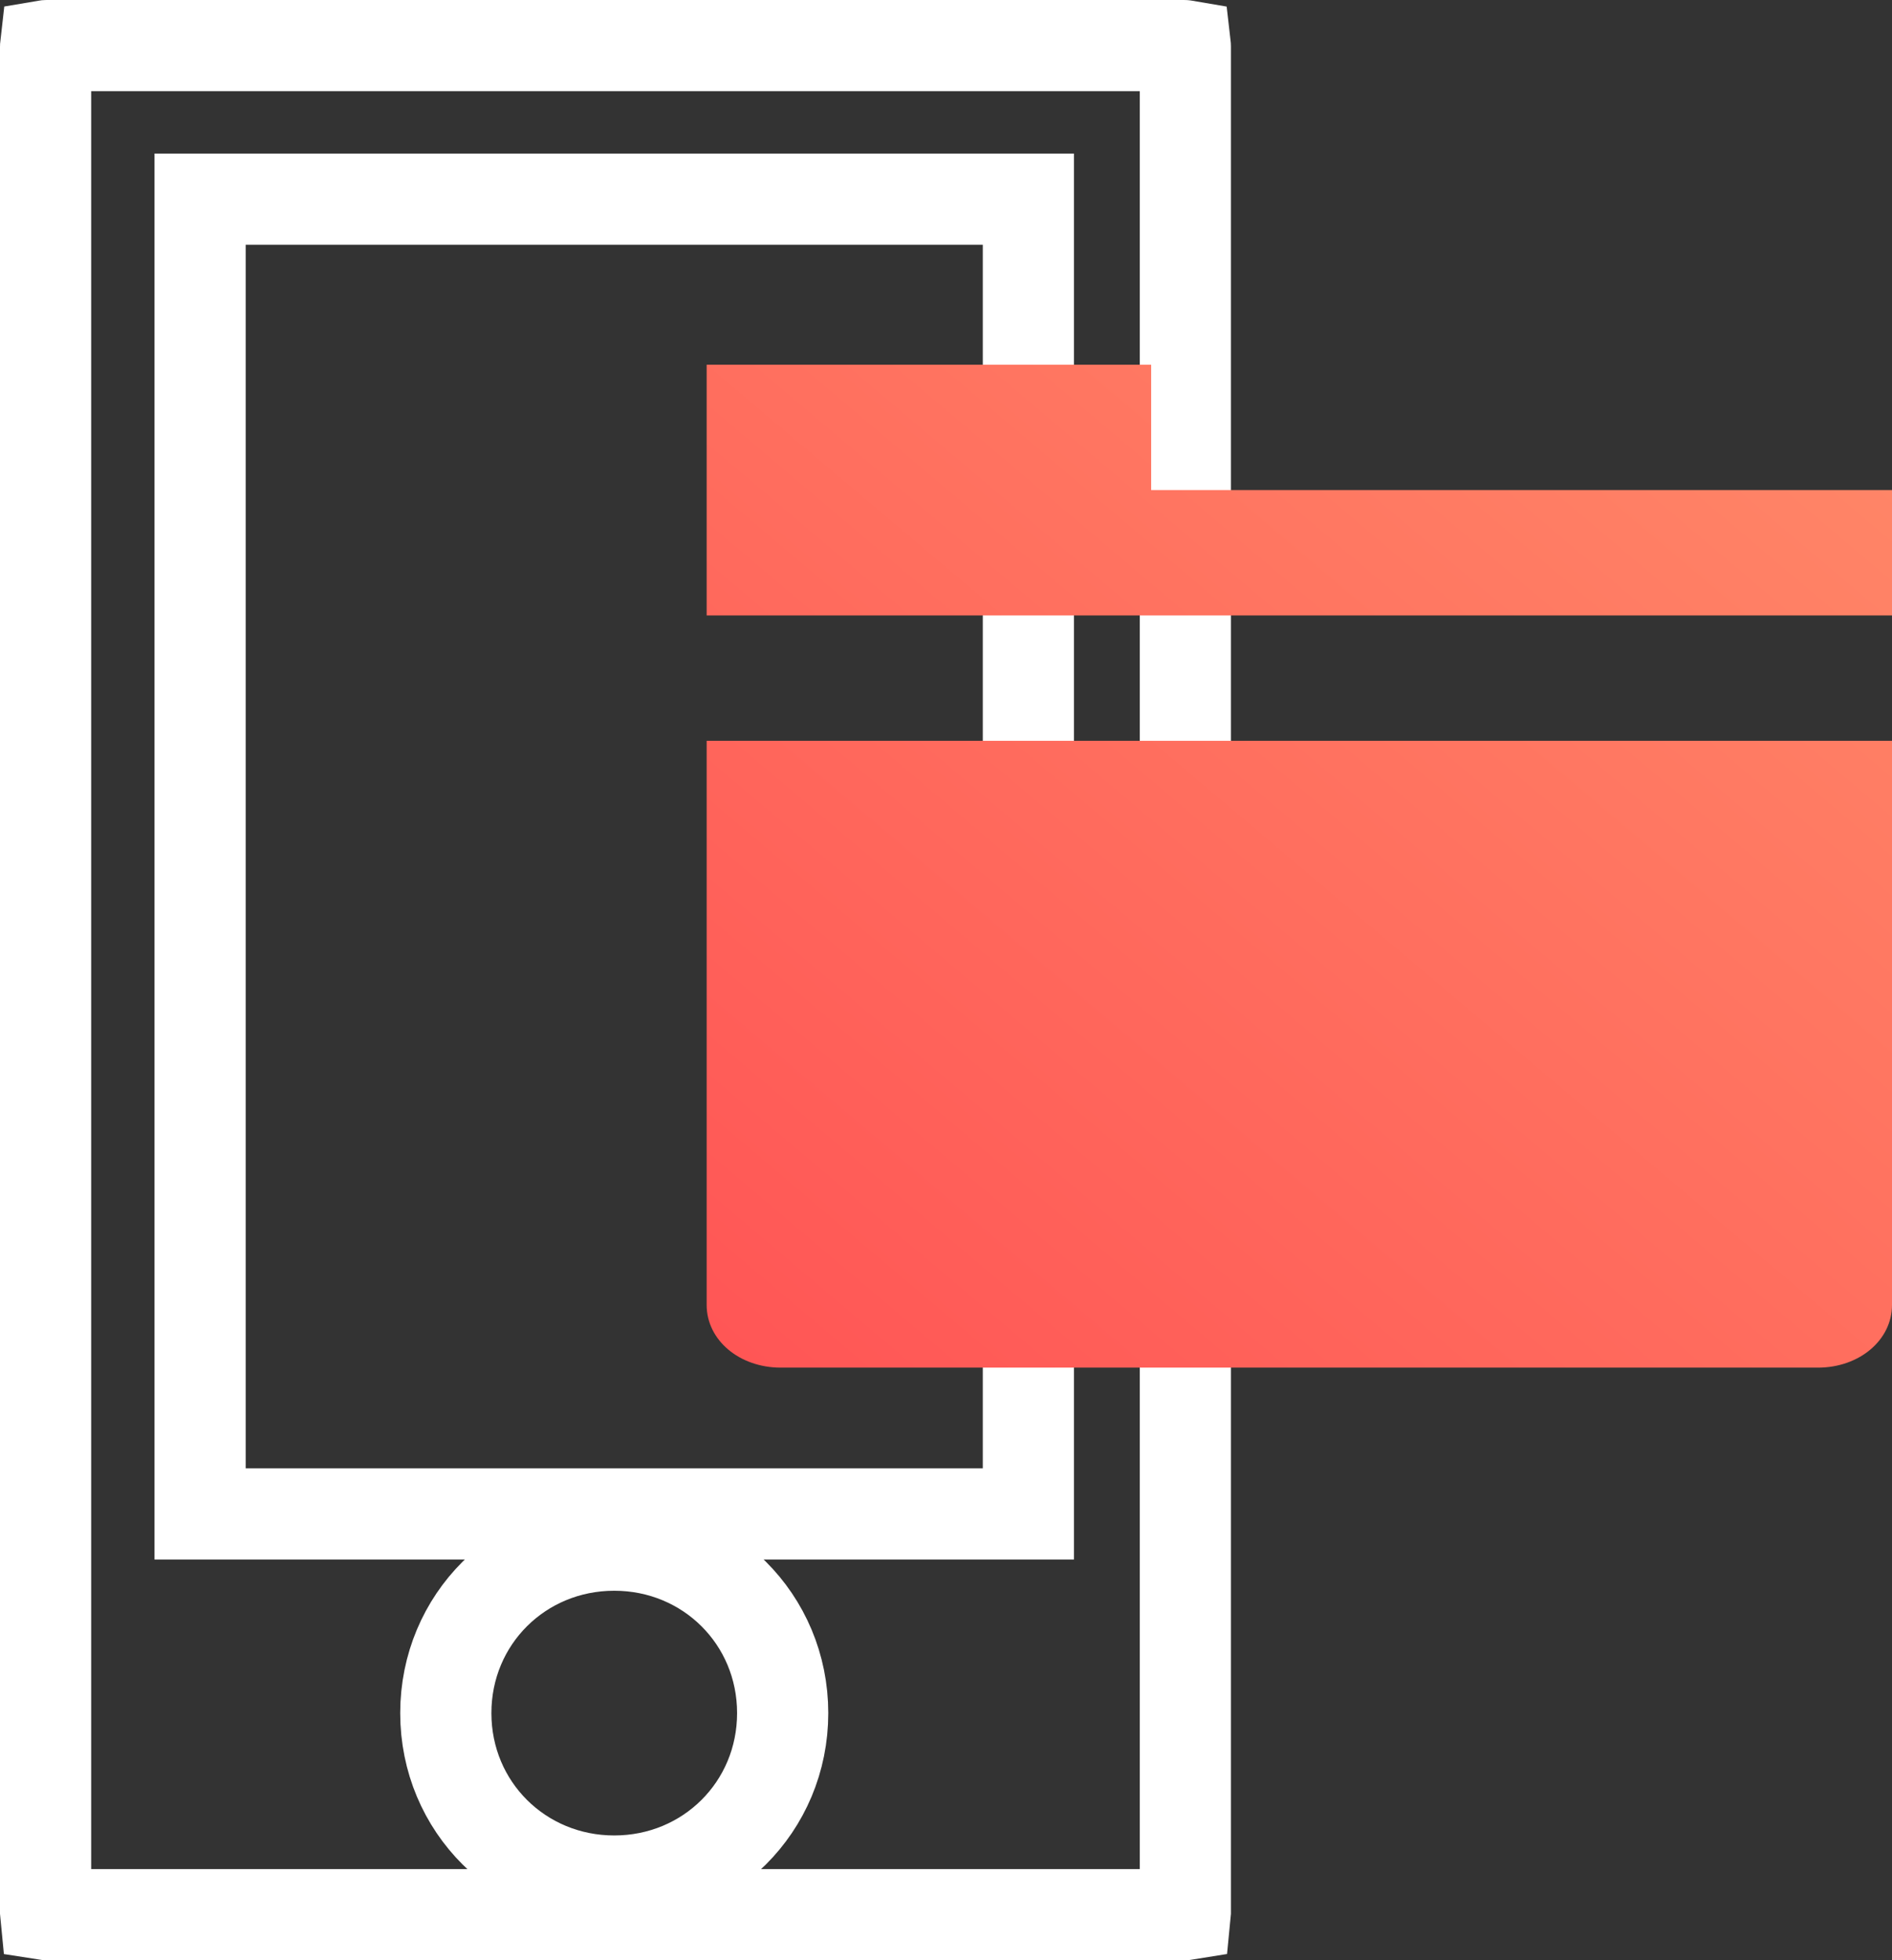
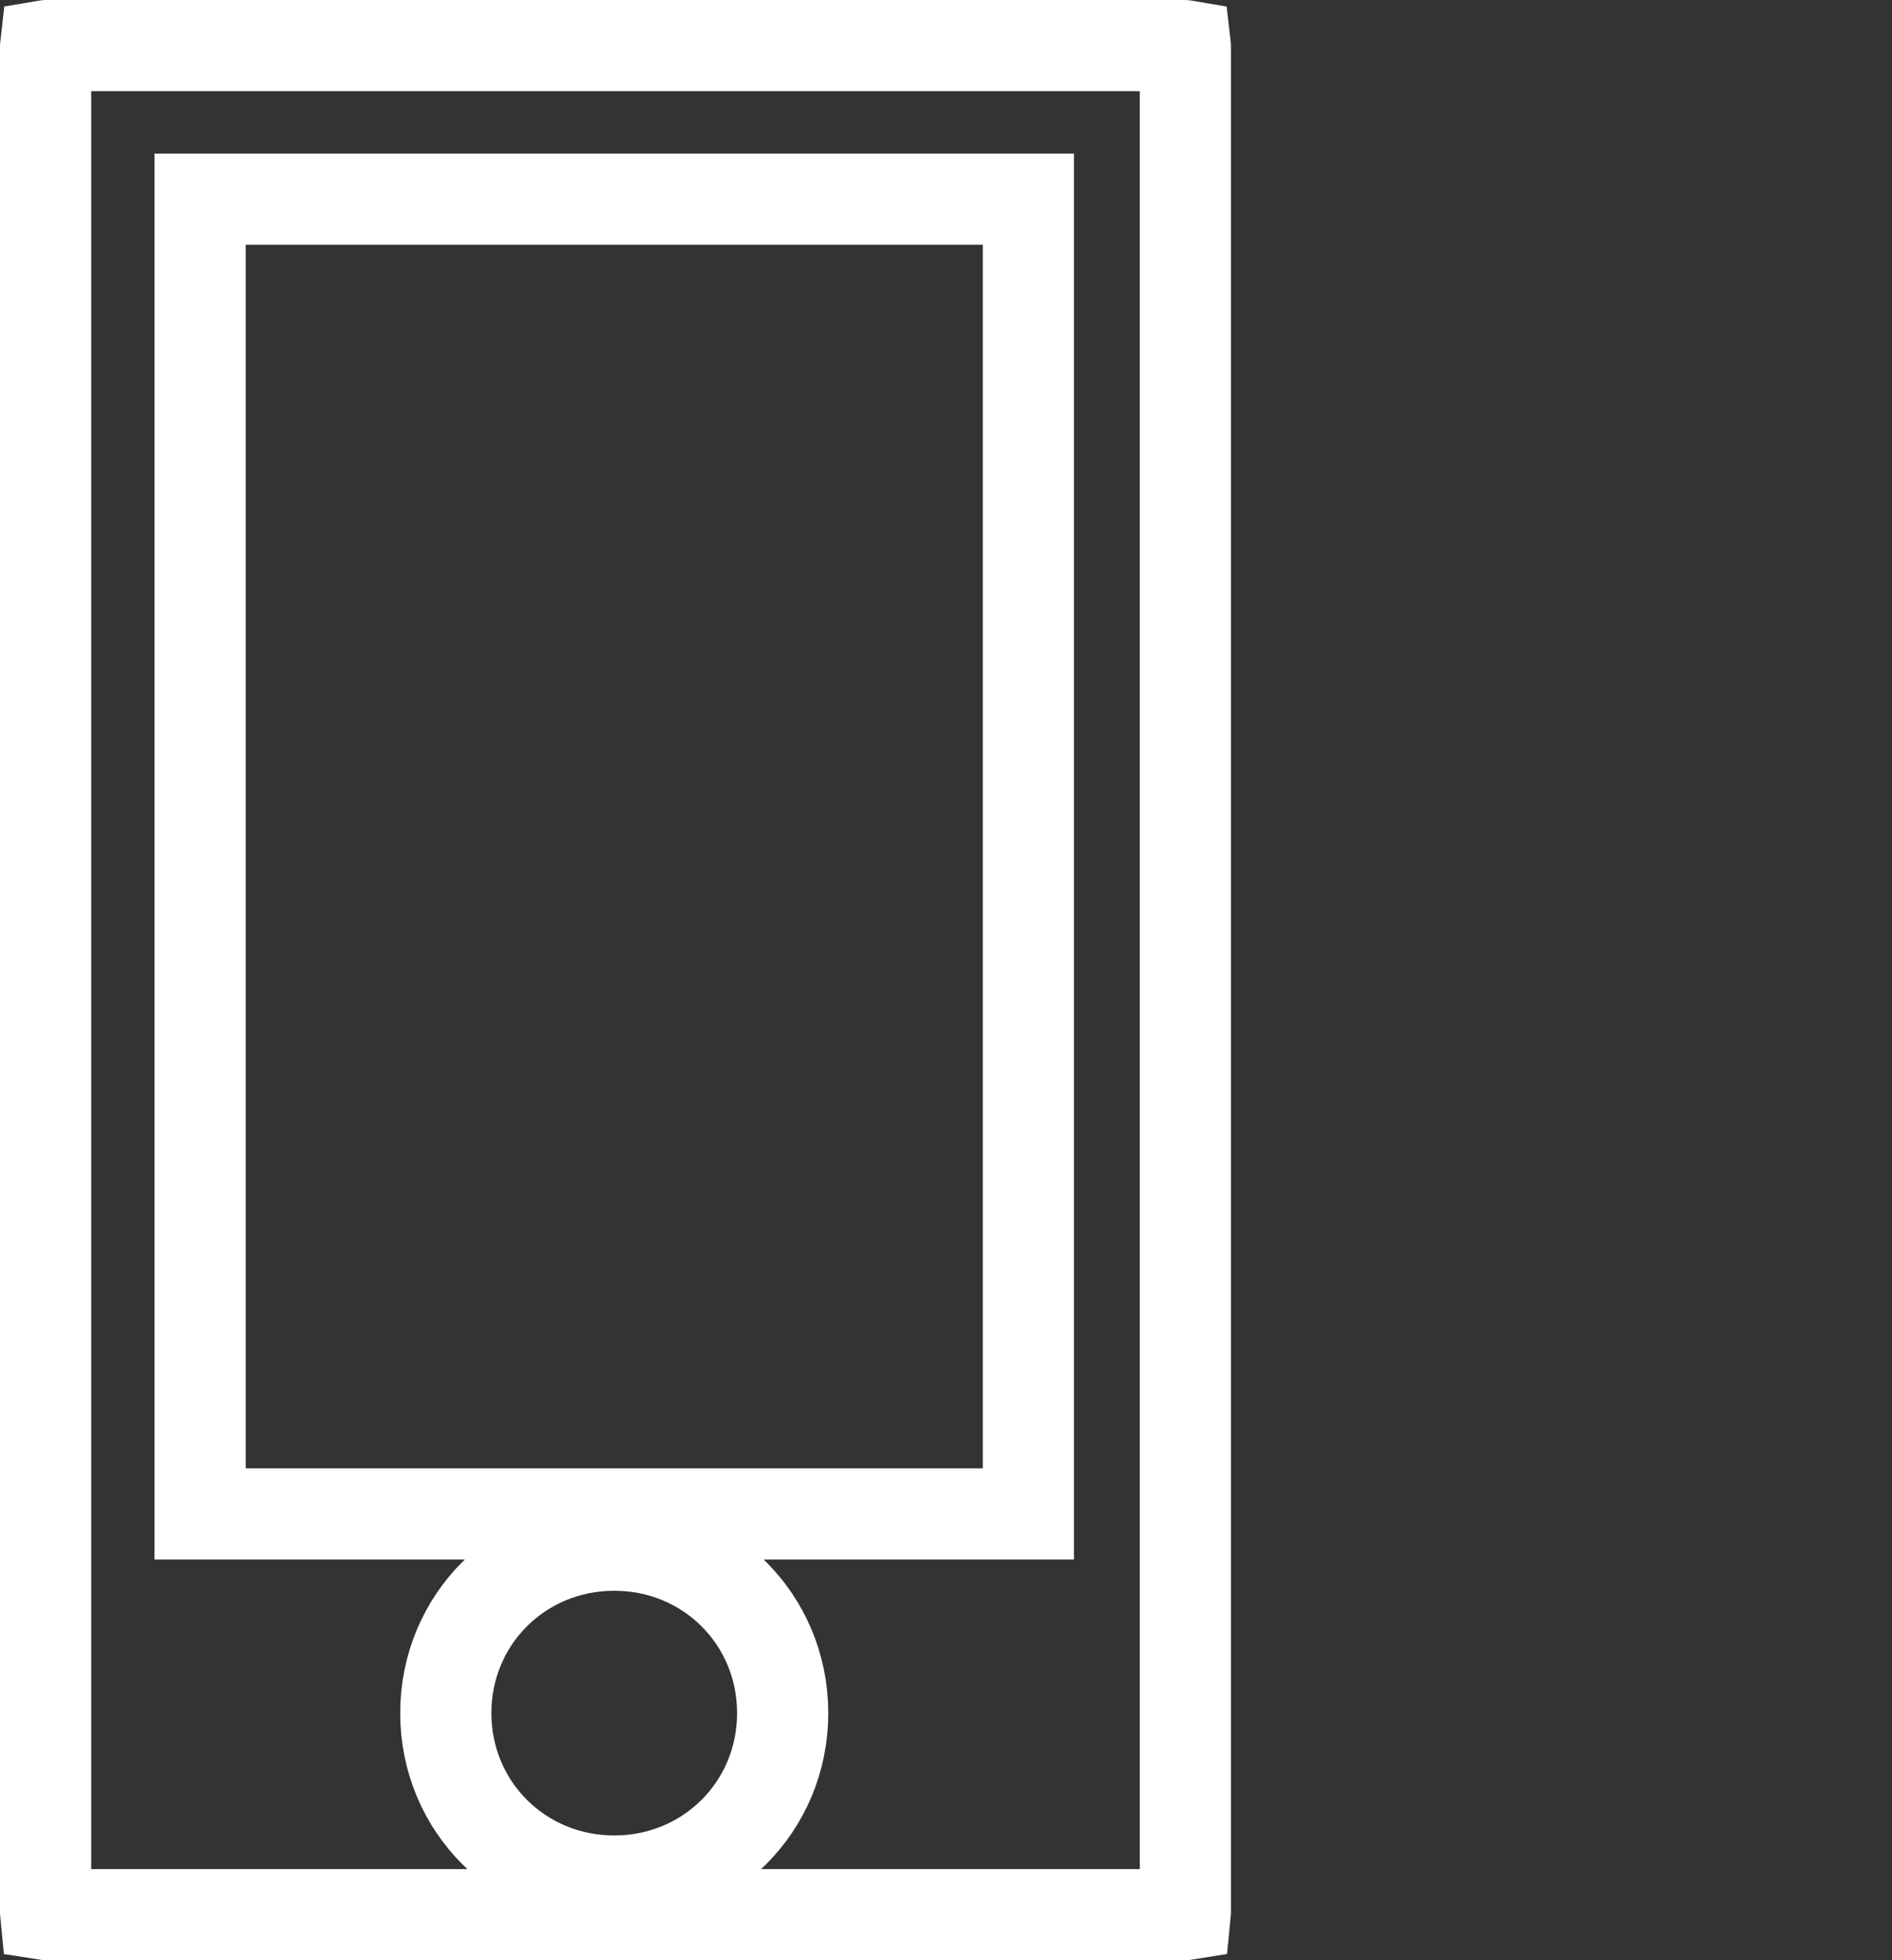
<svg xmlns="http://www.w3.org/2000/svg" width="83" height="86" viewBox="0 0 83 86" fill="none">
  <rect x="0" y="0" width="83" height="86" fill="#333333" stroke="none" />
  <path d="M10.778 8.737H8.778V10.737V64.419V66.419H10.778H43.114H45.114V64.419V10.737V8.737H43.114H10.778ZM2 2.04C2 2.025 2.001 2.012 2.002 2.003C2.014 2.001 2.029 2 2.048 2H51.952C51.971 2 51.986 2.001 51.998 2.003C51.999 2.012 52 2.025 52 2.04V83.96C52 83.975 51.999 83.987 51.998 83.997C51.986 83.999 51.971 84 51.952 84H2.048C2.029 84 2.014 83.999 2.002 83.997C2.001 83.987 2 83.975 2 83.96V2.04ZM34.335 75.156C34.335 71.038 31.061 67.788 26.946 67.788C22.831 67.788 19.557 71.038 19.557 75.156C19.557 79.274 22.831 82.524 26.946 82.524C31.061 82.524 34.335 79.274 34.335 75.156Z" stroke="white" stroke-width="4" />
-   <path d="M31 16V27H83V21.5H50.5V16H31ZM31 32.5V57.25C31 58.79 32.43 60 34.25 60H79.75C81.57 60 83 58.79 83 57.25V32.5H31Z" fill="url(#paint0_linear_318_5)" />
  <defs>
    <linearGradient id="paint0_linear_318_5" x1="31" y1="60" x2="74.393" y2="8.717" gradientUnits="userSpaceOnUse">
      <stop stop-color="#FF5555" />
      <stop offset="1" stop-color="#FF8868" />
    </linearGradient>
  </defs>
</svg>